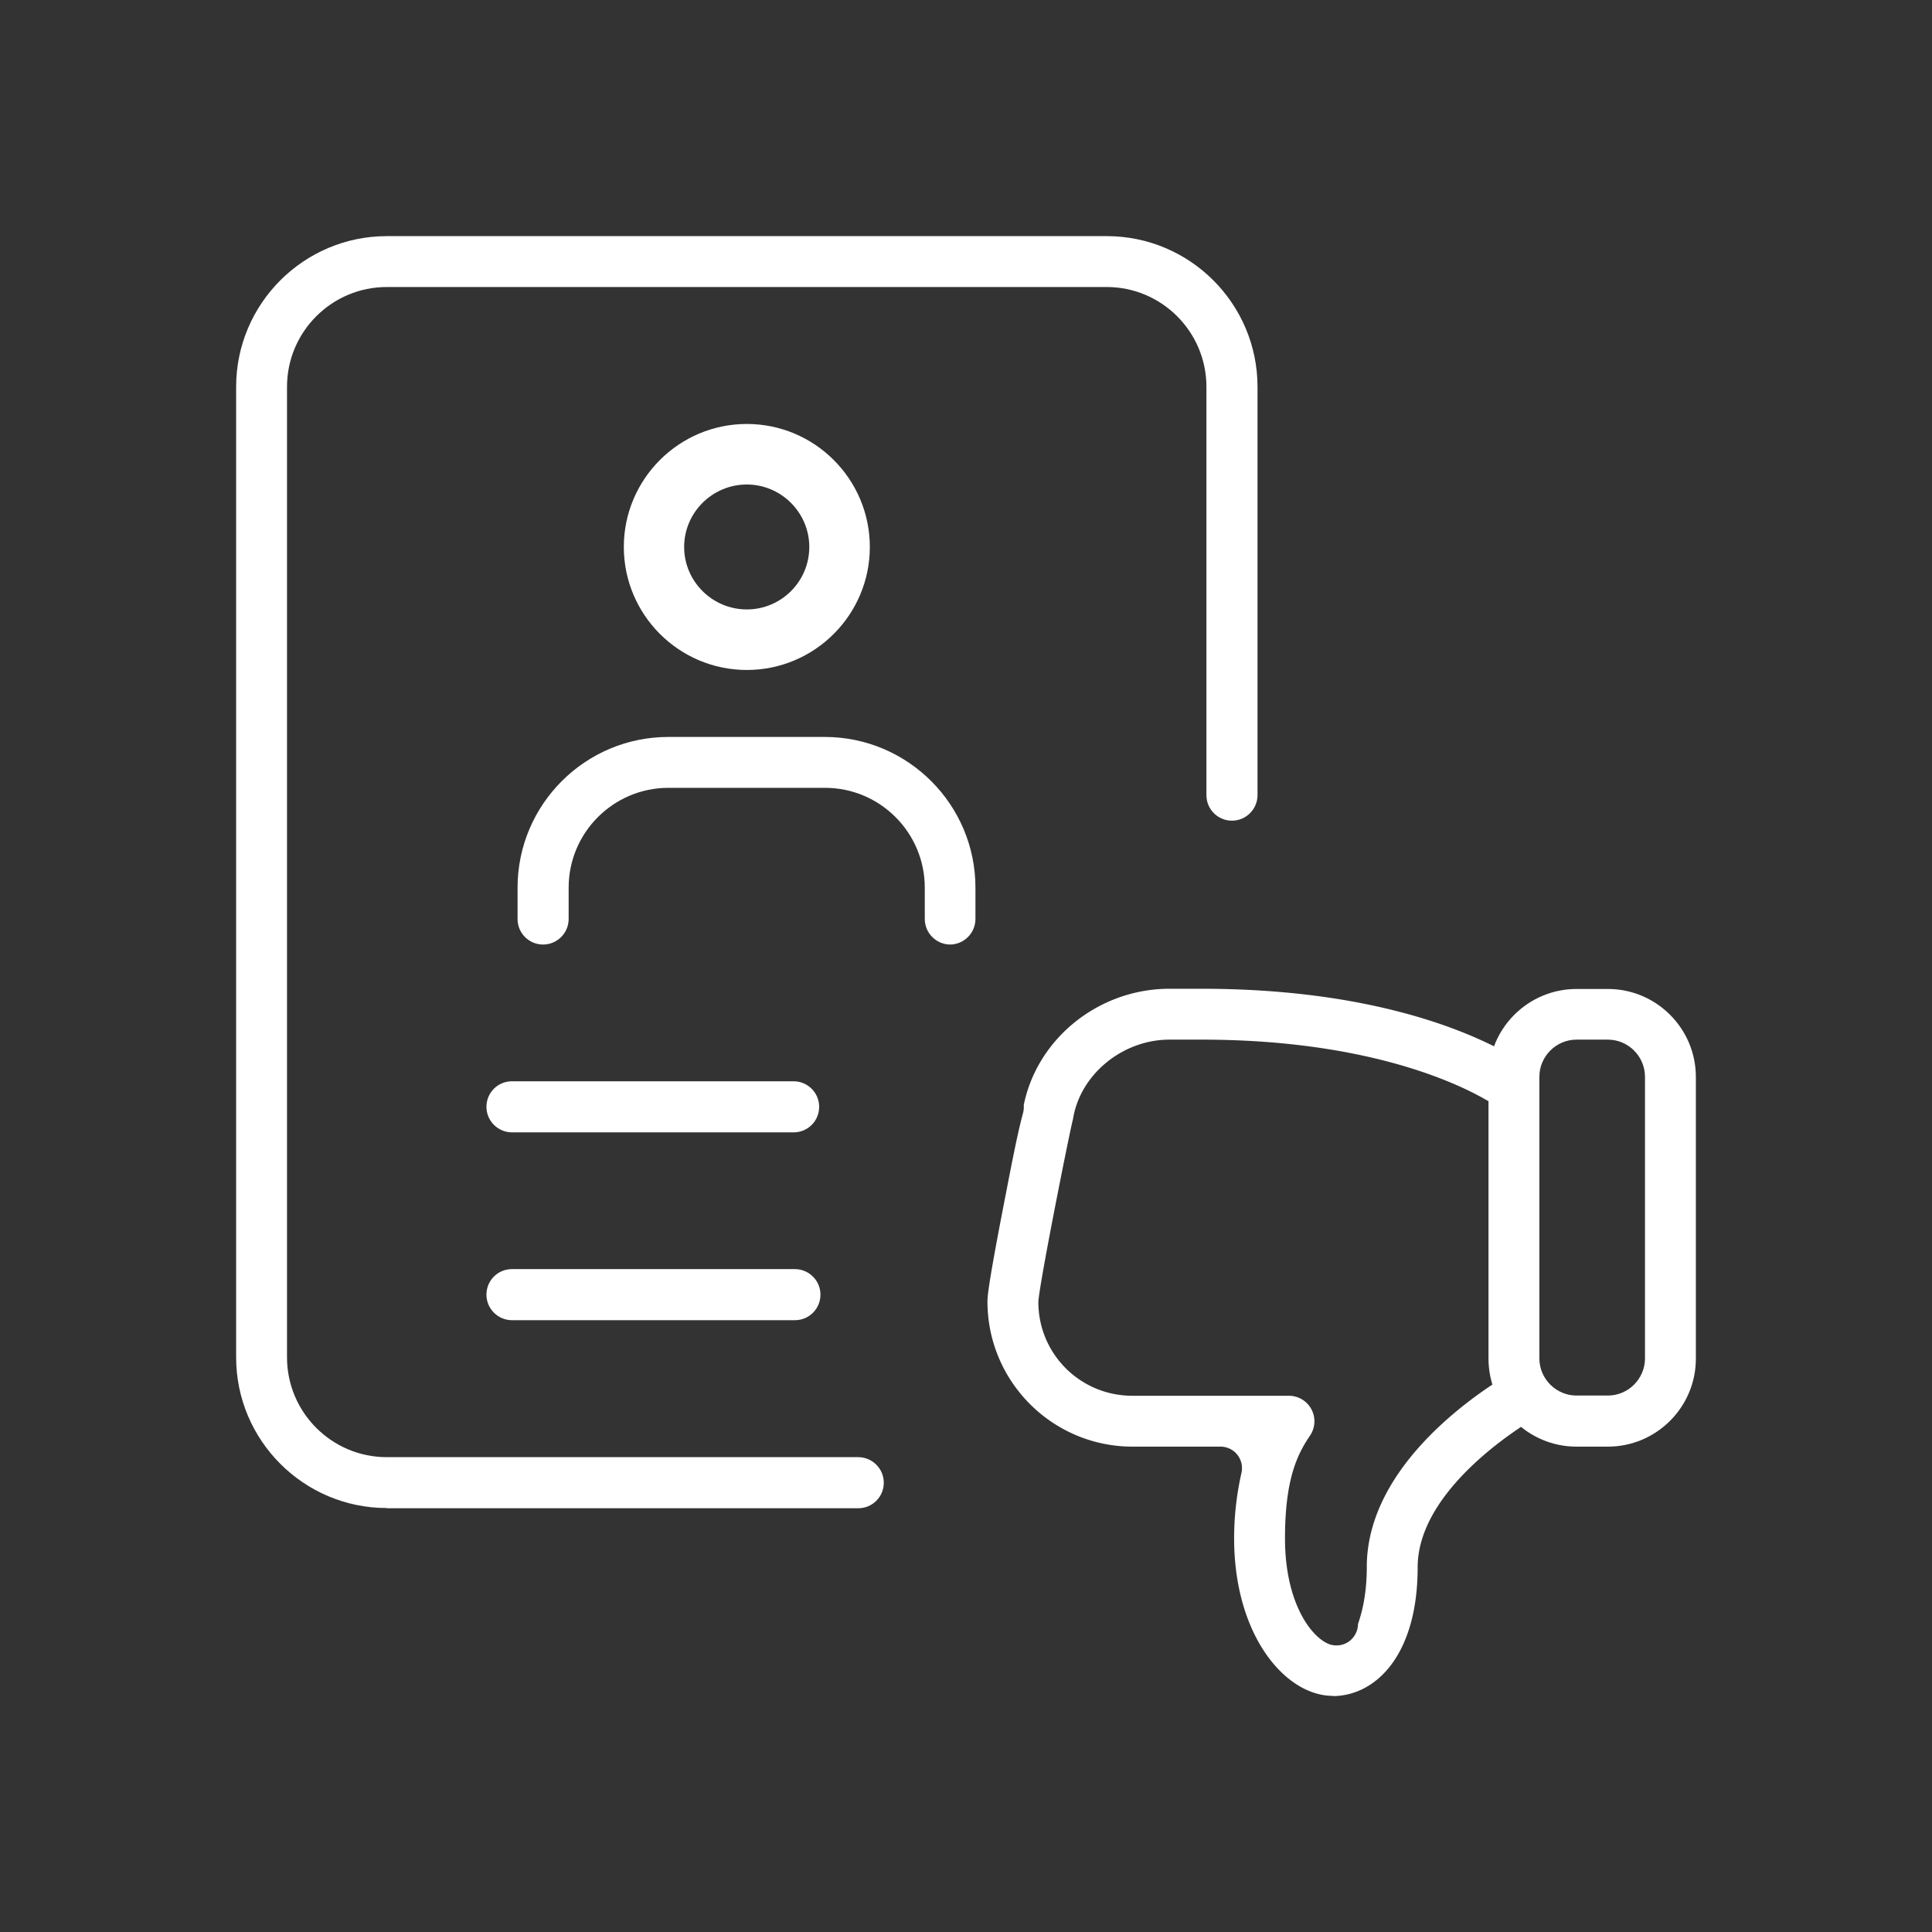
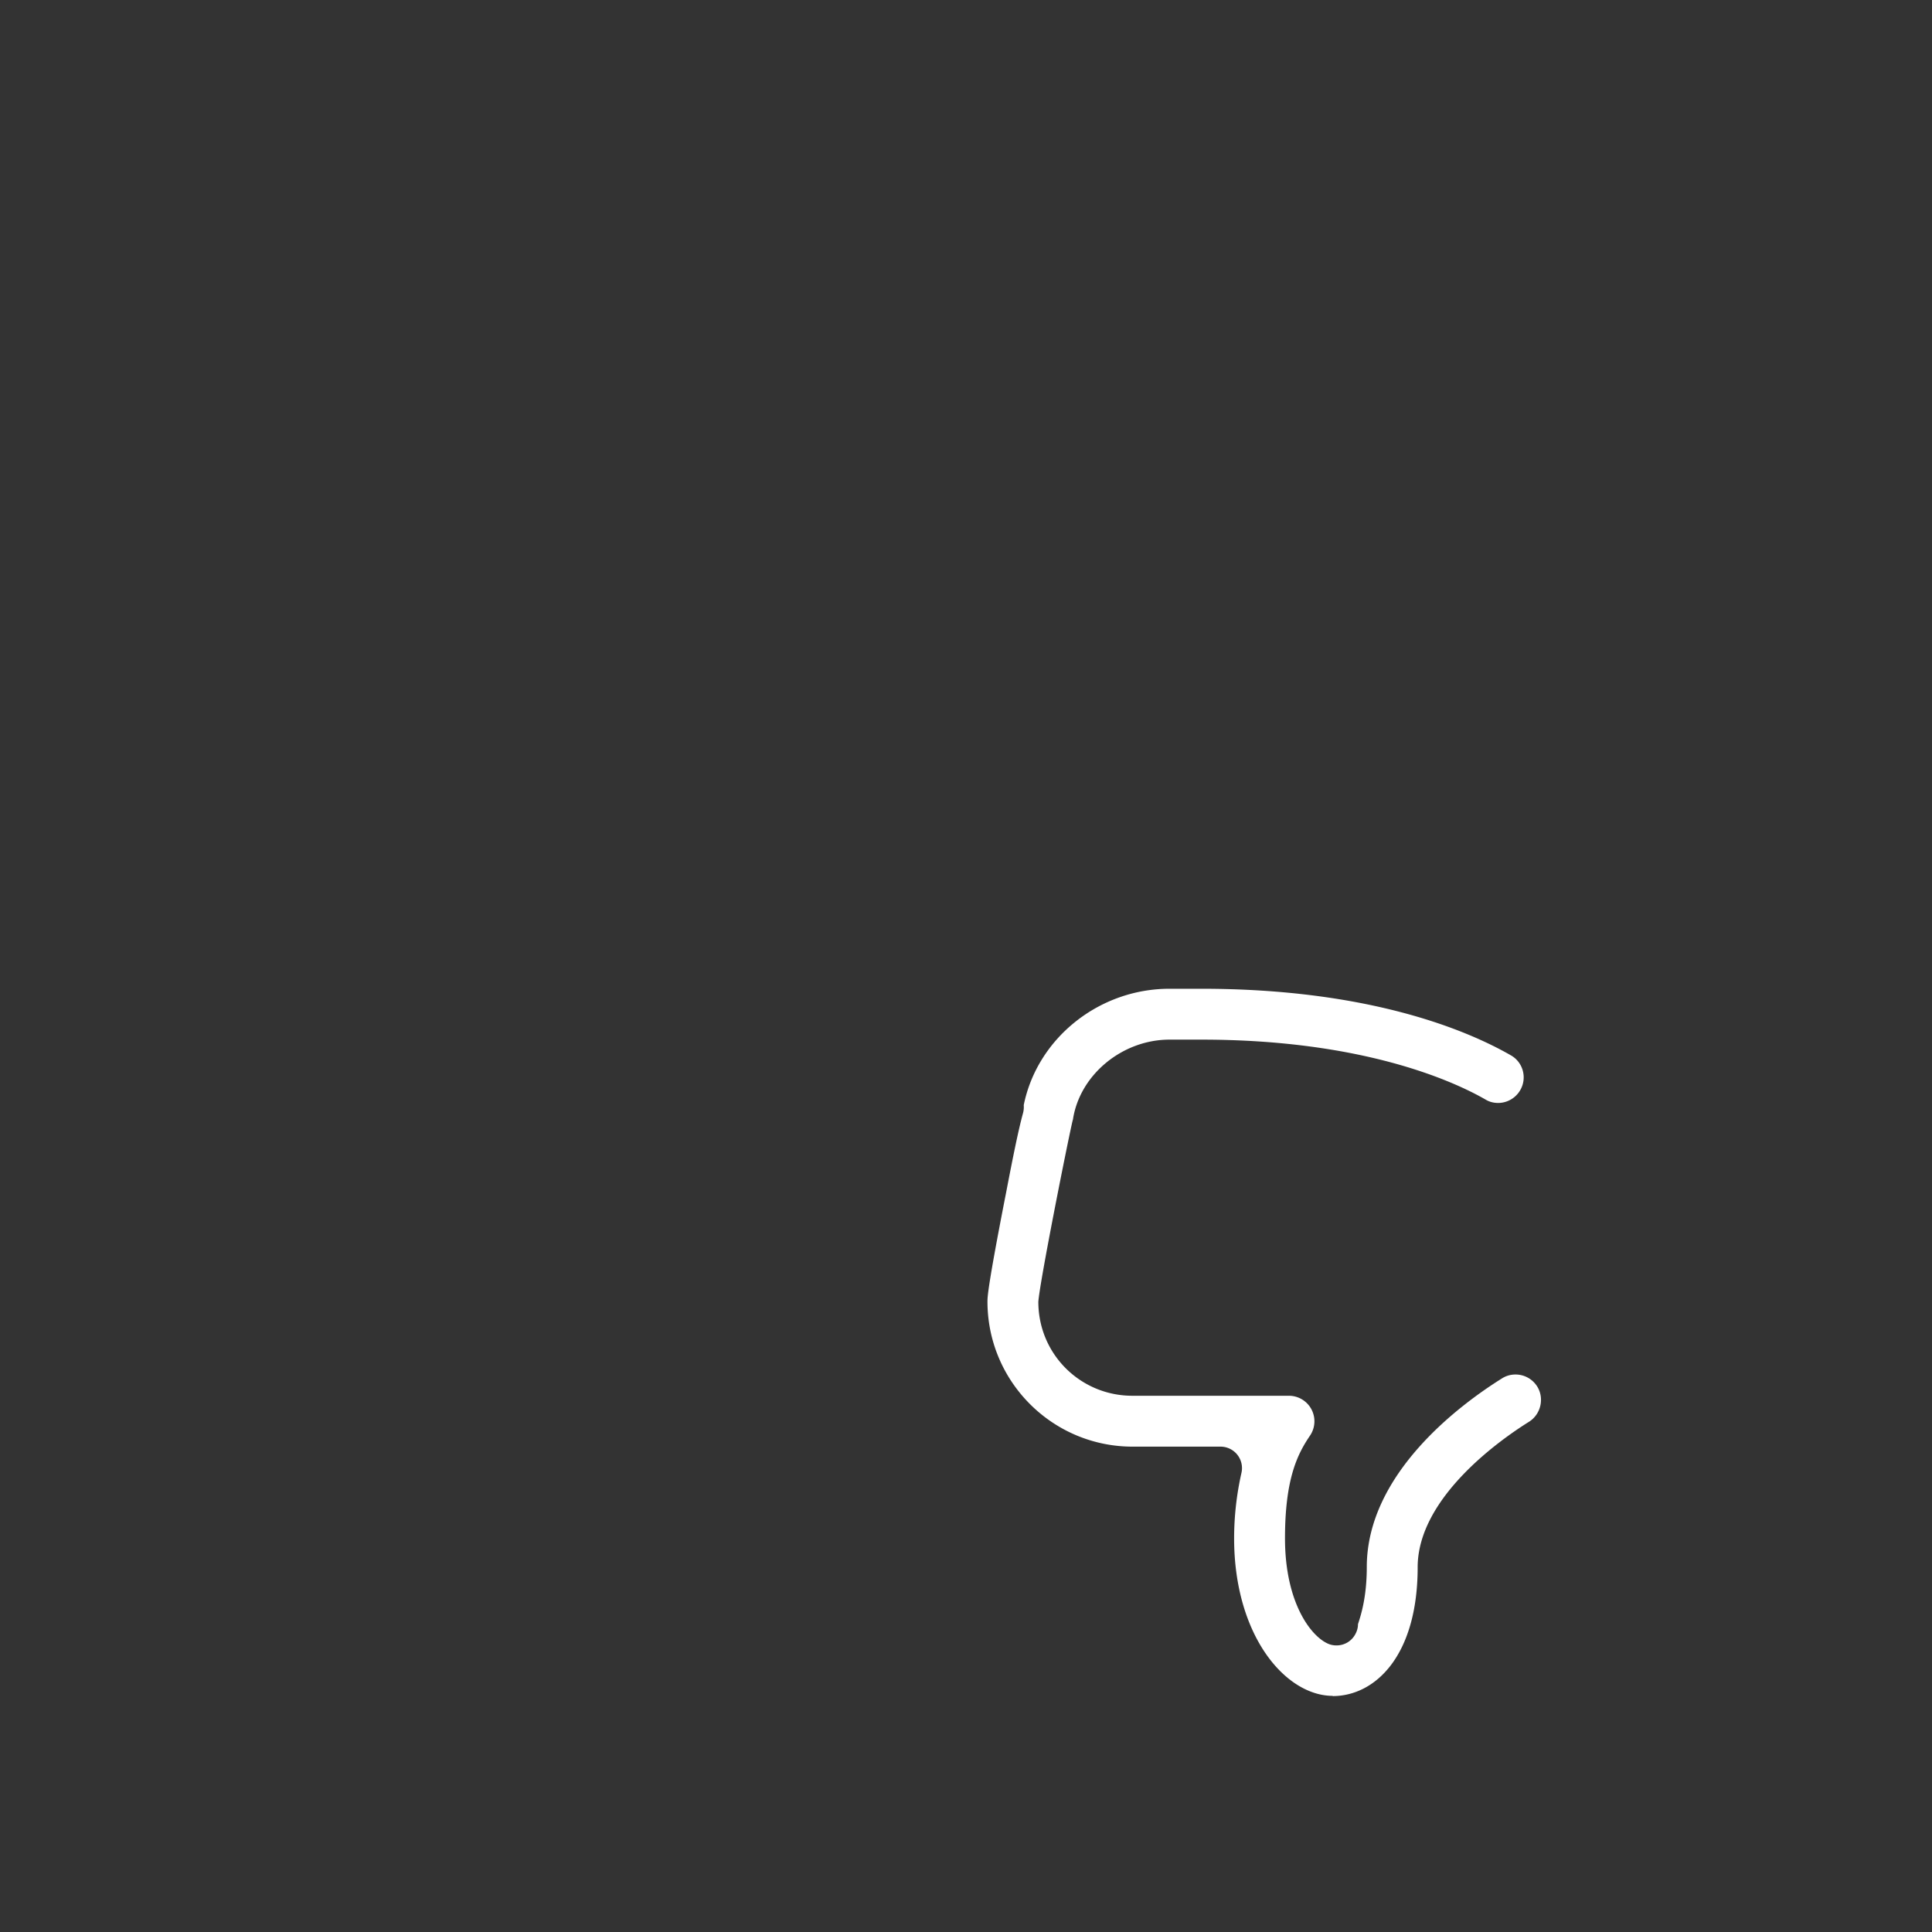
<svg xmlns="http://www.w3.org/2000/svg" id="_圖層_2" data-name="圖層 2" viewBox="0 0 90 90">
  <rect x="0" y="0" width="90" height="90" fill="#333333" stroke="none" />
  <defs>
    <style>.cls-2{fill:#fff}</style>
  </defs>
  <g id="_圖層_5" data-name="圖層 5">
-     <path d="M0 0h90v90H0z" style="fill:none" />
-     <path d="M23.85 52.75c-.65 0-1.19-.53-1.19-1.19s.53-1.19 1.19-1.19h13.12c.65 0 1.19.53 1.19 1.19s-.53 1.19-1.19 1.19zM23.85 61.5c-.65 0-1.19-.53-1.19-1.19s.53-1.19 1.19-1.19h13.18c.65 0 1.19.53 1.19 1.19s-.53 1.19-1.19 1.19zM34.79 31.21c-3.16 0-5.73-2.57-5.73-5.73s2.57-5.73 5.73-5.73 5.73 2.57 5.73 5.73-2.57 5.73-5.73 5.73m0-8.64c-1.61 0-2.92 1.31-2.92 2.91s1.31 2.91 2.92 2.91 2.91-1.31 2.91-2.91-1.31-2.91-2.91-2.91M44.27 44c-.65 0-1.19-.53-1.19-1.19v-1.46c0-2.56-2.08-4.65-4.65-4.65h-7.29c-2.56 0-4.65 2.08-4.65 4.65v1.46c0 .65-.53 1.19-1.19 1.19s-1.19-.53-1.19-1.19v-1.46c0-3.87 3.15-7.02 7.02-7.02h7.29c3.87 0 7.02 3.15 7.02 7.02v1.46c0 .65-.53 1.19-1.19 1.19Z" class="cls-2" />
-     <path d="M18.02 70.25c-3.87 0-7.02-3.15-7.02-7.02V18.02c0-3.87 3.15-7.02 7.02-7.02h33.54c3.87 0 7.02 3.15 7.02 7.02v19.02c0 .65-.53 1.19-1.19 1.19s-1.19-.53-1.19-1.19V18.02c0-2.56-2.08-4.65-4.65-4.65H18.02c-2.56 0-4.65 2.08-4.65 4.65v45.21c0 2.56 2.08 4.65 4.65 4.65h21.96c.65 0 1.19.53 1.19 1.19s-.53 1.19-1.19 1.19H18.02ZM73.44 67.39c-2.26 0-4.1-1.84-4.1-4.1V50.17c0-2.26 1.84-4.1 4.1-4.1h1.46c2.26 0 4.1 1.84 4.1 4.1v13.12c0 2.26-1.84 4.1-4.1 4.1zm0-18.96c-.95 0-1.73.78-1.73 1.73v13.12c0 .95.78 1.73 1.73 1.73h1.46c.95 0 1.73-.78 1.73-1.73V50.16c0-.95-.78-1.73-1.73-1.73z" class="cls-2" />
    <path d="M62.09 79c-2.21 0-4.6-2.81-4.6-7.34 0-1.04.12-2.06.34-3.04a1 1 0 0 0-.97-1.23h-4.1c-3.73 0-6.76-3.03-6.76-6.76 0-.19 0-.63.83-4.88l.03-.15c.33-1.72.58-2.96.8-3.76q.045-.18.03-.36c.63-3.11 3.5-5.42 6.79-5.42h1.49c7.82 0 12.39 1.94 14.41 3.1.57.32.77 1.05.44 1.62-.21.37-.61.6-1.03.6-.21 0-.41-.05-.59-.16-1.46-.84-5.69-2.79-13.23-2.79h-1.49c-2.18 0-4.15 1.61-4.49 3.67 0 .04-.02.08-.03.13-.22.94-1.52 7.45-1.59 8.41 0 2.45 1.97 4.38 4.38 4.38h7.29a1.189 1.189 0 0 1 .99 1.85c-.57.84-1.17 1.98-1.17 4.79 0 3.01 1.22 4.59 2.03 4.92.12.05.25.07.37.07.36 0 .7-.19.88-.53.08-.15.12-.3.12-.46.13-.4.41-1.24.41-2.66 0-4.38 4.41-7.61 6.3-8.79q.285-.18.63-.18c.41 0 .79.21 1.01.56.34.55.17 1.29-.38 1.64-1.22.76-5.19 3.49-5.19 6.78 0 4.14-1.99 6-3.96 6Z" class="cls-2" />
  </g>
</svg>